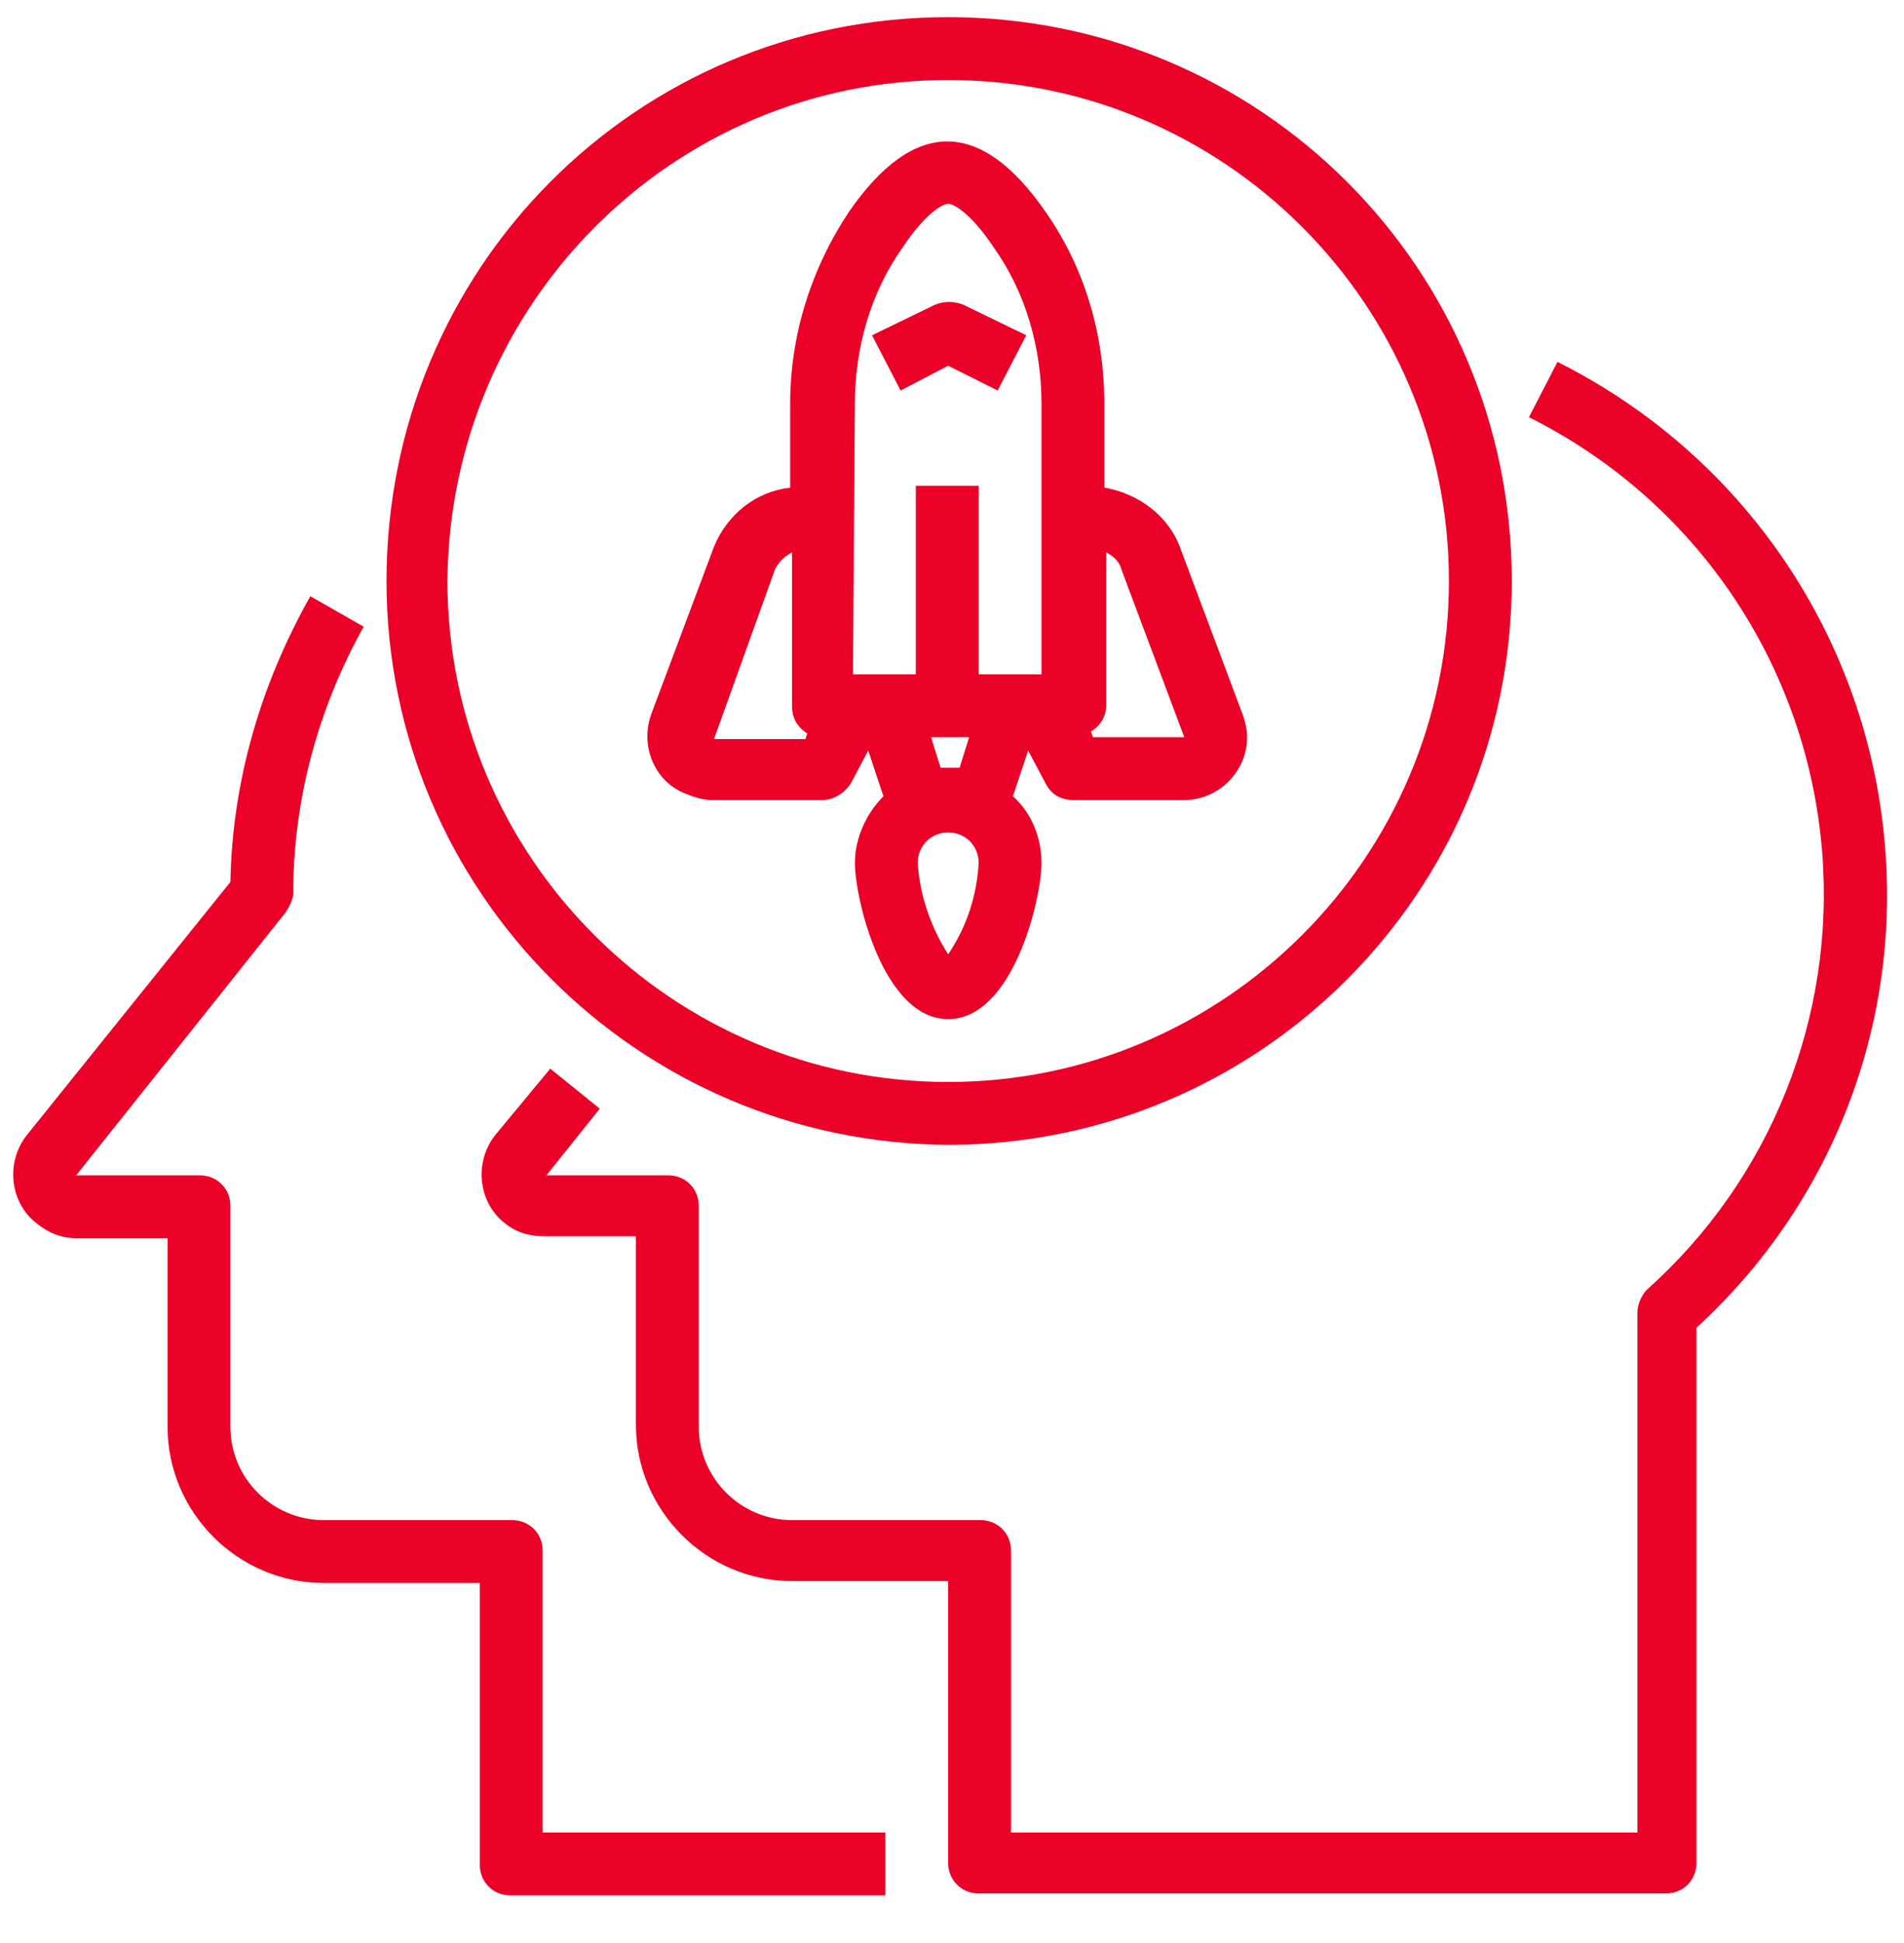
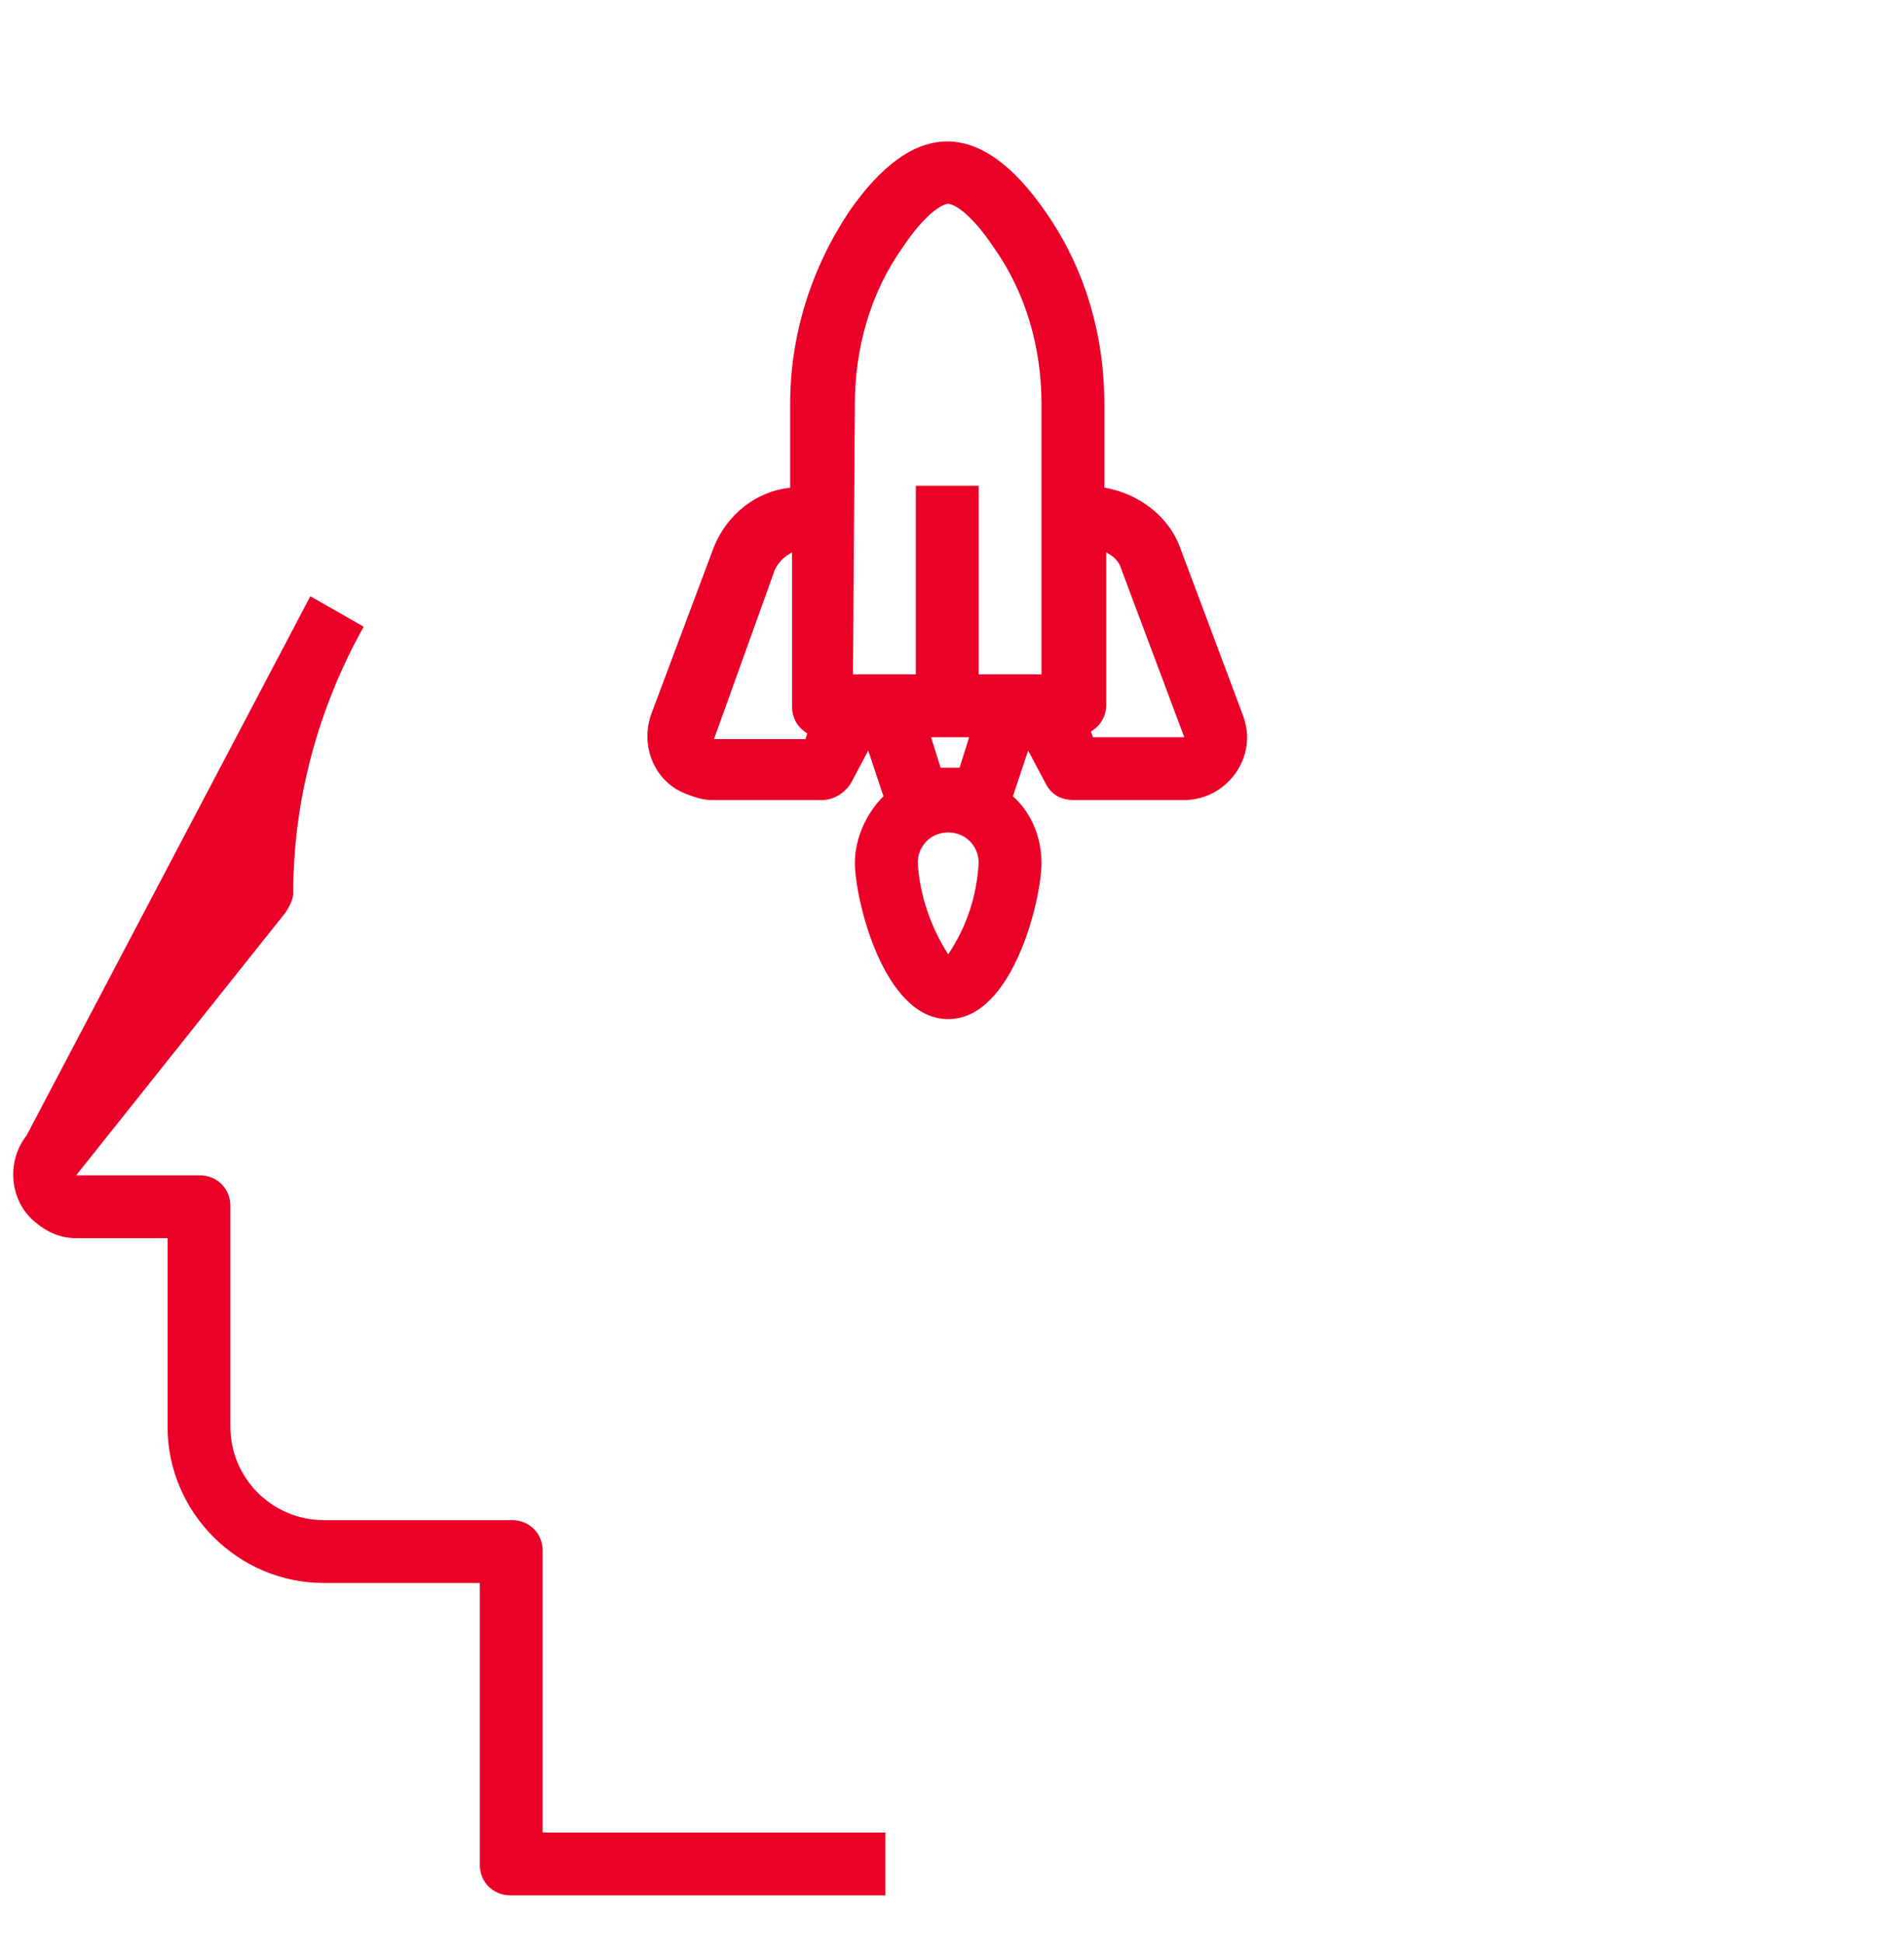
<svg xmlns="http://www.w3.org/2000/svg" version="1.1" id="Capa_1" x="0px" y="0px" viewBox="0 0 100 102" style="enable-background:new 0 0 100 102;" xml:space="preserve">
  <style type="text/css">
	.st0{fill:#EB0028;}
</style>
  <g>
-     <path class="st0" d="M99,44.4C98.1,33.5,91.6,23.9,81.8,19l-1.5,2.9c8.8,4.4,14.6,13,15.4,22.8c0.7,8.7-2.7,17.2-9.2,23   C86.2,68,86,68.5,86,68.9v27.3H53.1V81.4c0-0.9-0.7-1.6-1.6-1.6h-9.9c-2.7,0-4.9-2.2-4.9-4.9V63.3c0-0.9-0.7-1.6-1.6-1.6h-6.4   l2.8-3.5l-2.6-2.1L26,59.6c-1.1,1.4-0.9,3.5,0.5,4.6c0.6,0.5,1.3,0.7,2.1,0.7h4.8v9.9c0,4.5,3.7,8.2,8.2,8.2h8.2v14.8   c0,0.9,0.7,1.6,1.6,1.6h36.1c0.9,0,1.6-0.7,1.6-1.6V69.7C96.2,63.2,99.8,53.9,99,44.4z" />
-     <path class="st0" d="M28.5,81.4c0-0.9-0.7-1.6-1.6-1.6H17c-2.7,0-4.9-2.2-4.9-4.9V63.3c0-0.9-0.7-1.6-1.6-1.6H4l11-13.8   c0.2-0.3,0.4-0.7,0.4-1c0-4.9,1.3-9.7,3.7-14l-2.8-1.6c-2.6,4.6-4.1,9.7-4.2,15L1.4,59.6c-1.1,1.4-0.9,3.5,0.5,4.6   C2.5,64.7,3.2,65,4,65h4.8v9.9c0,4.5,3.7,8.2,8.2,8.2h8.2v14.8c0,0.9,0.7,1.6,1.6,1.6h19.7v-3.3h-18V81.4z" />
+     <path class="st0" d="M28.5,81.4c0-0.9-0.7-1.6-1.6-1.6H17c-2.7,0-4.9-2.2-4.9-4.9V63.3c0-0.9-0.7-1.6-1.6-1.6H4l11-13.8   c0.2-0.3,0.4-0.7,0.4-1c0-4.9,1.3-9.7,3.7-14l-2.8-1.6L1.4,59.6c-1.1,1.4-0.9,3.5,0.5,4.6   C2.5,64.7,3.2,65,4,65h4.8v9.9c0,4.5,3.7,8.2,8.2,8.2h8.2v14.8c0,0.9,0.7,1.6,1.6,1.6h19.7v-3.3h-18V81.4z" />
    <path class="st0" d="M37.4,42h5.8c0.6,0,1.2-0.4,1.5-0.9l0.9-1.7l0.8,2.4c-0.9,0.9-1.5,2.2-1.5,3.5c0,1.9,1.5,8.2,4.9,8.2   s4.9-6.3,4.9-8.2c0-1.3-0.5-2.6-1.5-3.5l0.8-2.4l0.9,1.7c0.3,0.6,0.8,0.9,1.5,0.9h5.8c1.8,0,3.3-1.5,3.3-3.3c0-0.4-0.1-0.8-0.2-1.1   L62,28.8c-0.6-1.7-2.2-2.9-4-3.2v-4.4c0-3.6-1-7.1-3.1-10.1c-3.4-4.9-6.9-4.9-10.3,0c-2,3-3.1,6.5-3.1,10.1v4.4   c-1.8,0.2-3.3,1.4-4,3.1l-3.3,8.8c-0.6,1.7,0.2,3.6,1.9,4.2C36.6,41.9,37,42,37.4,42z M49.8,50.1c-0.9-1.4-1.5-3.1-1.6-4.8   c0-0.9,0.7-1.6,1.6-1.6c0.9,0,1.6,0.7,1.6,1.6C51.3,47,50.8,48.6,49.8,50.1z M49.4,40.3l-0.5-1.6h2l-0.5,1.6H49.4z M58.9,29.9   l3.3,8.8h-4.8l-0.1-0.3c0.5-0.3,0.8-0.8,0.8-1.4v-8C58.5,29.2,58.8,29.5,58.9,29.9z M44.9,21.2c0-2.9,0.8-5.8,2.5-8.2   c1.2-1.8,2.1-2.3,2.4-2.3c0.3,0,1.2,0.5,2.4,2.3c1.7,2.4,2.5,5.3,2.5,8.2v14.2h-3.3v-9.9h-3.3v9.9h-3.3L44.9,21.2L44.9,21.2z    M40.7,29.9c0.2-0.4,0.5-0.7,0.9-0.9v8.1c0,0.6,0.3,1.1,0.8,1.4l-0.1,0.3h-4.8L40.7,29.9z" />
-     <path class="st0" d="M49.8,19.2l2.6,1.3l1.5-2.9L50.6,16c-0.5-0.2-1-0.2-1.5,0l-3.3,1.6l1.5,2.9L49.8,19.2z" />
-     <path class="st0" d="M49.8,60.1c16.3,0,29.6-13.2,29.6-29.6S66.2,0.9,49.8,0.9S20.3,14.1,20.3,30.5C20.3,46.8,33.5,60,49.8,60.1z    M49.8,4.2c14.5,0,26.3,11.8,26.3,26.3S64.3,56.8,49.8,56.8S23.5,45,23.5,30.5C23.6,16,35.3,4.2,49.8,4.2z" />
  </g>
</svg>